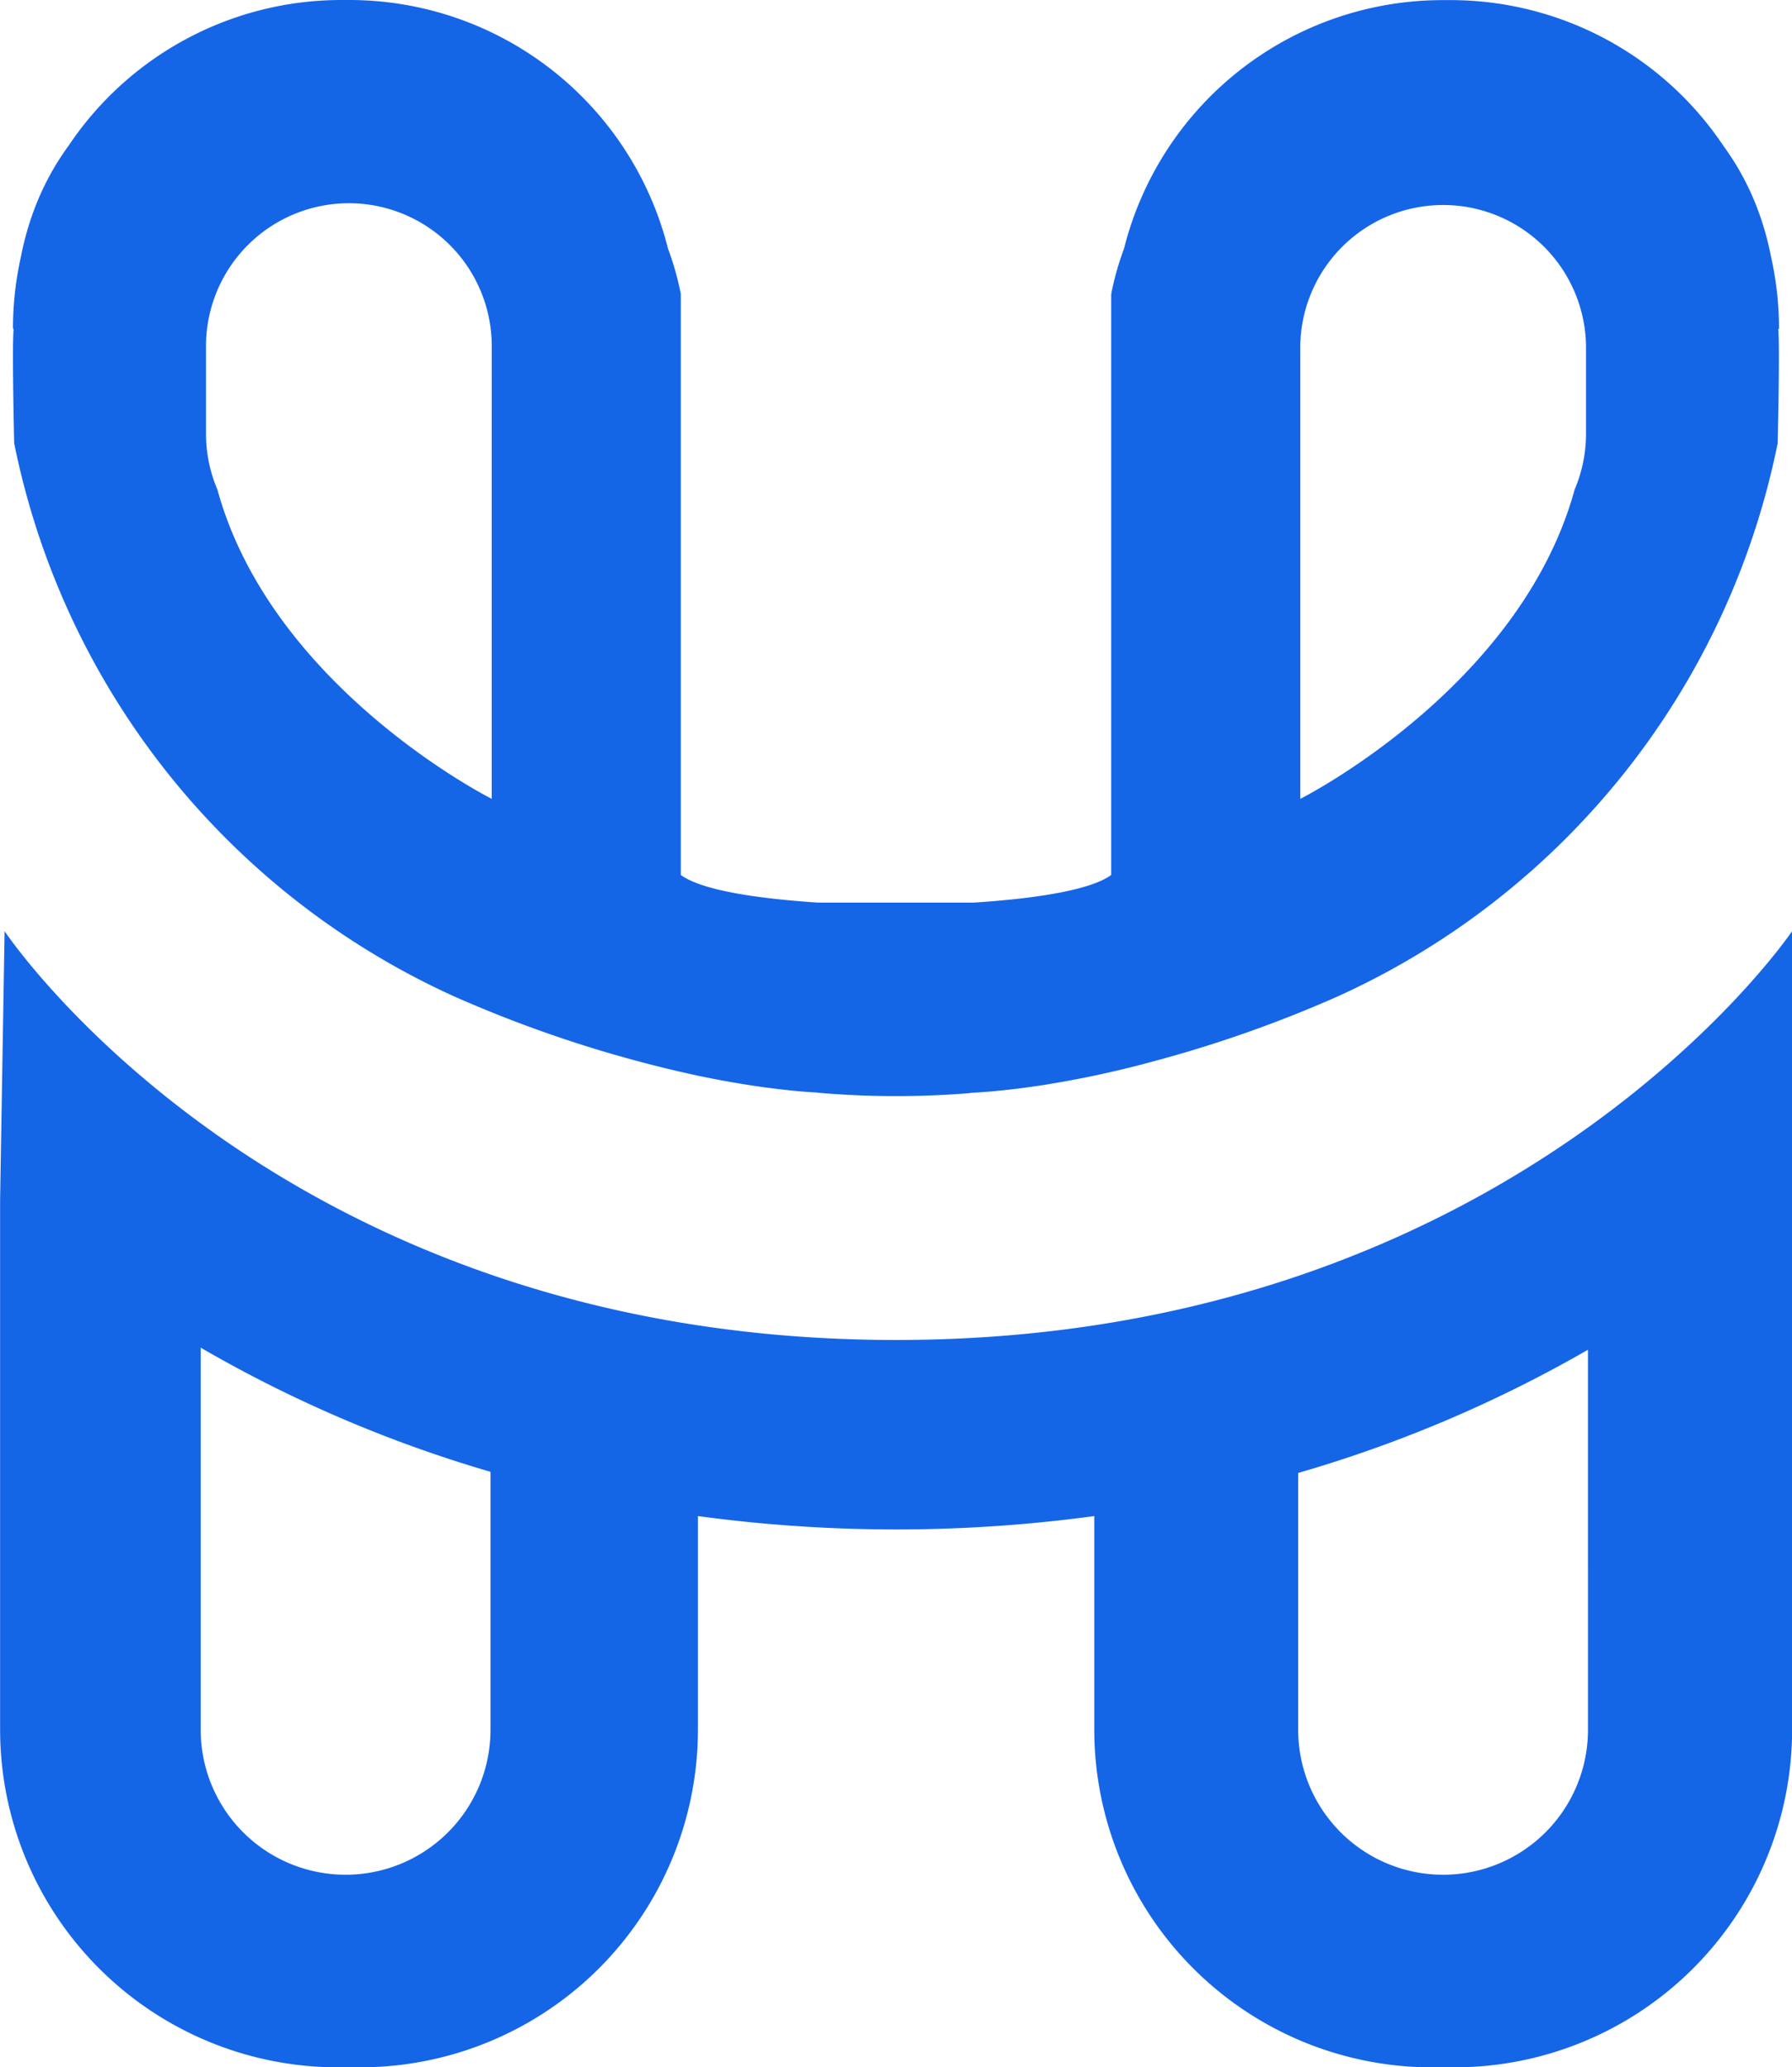
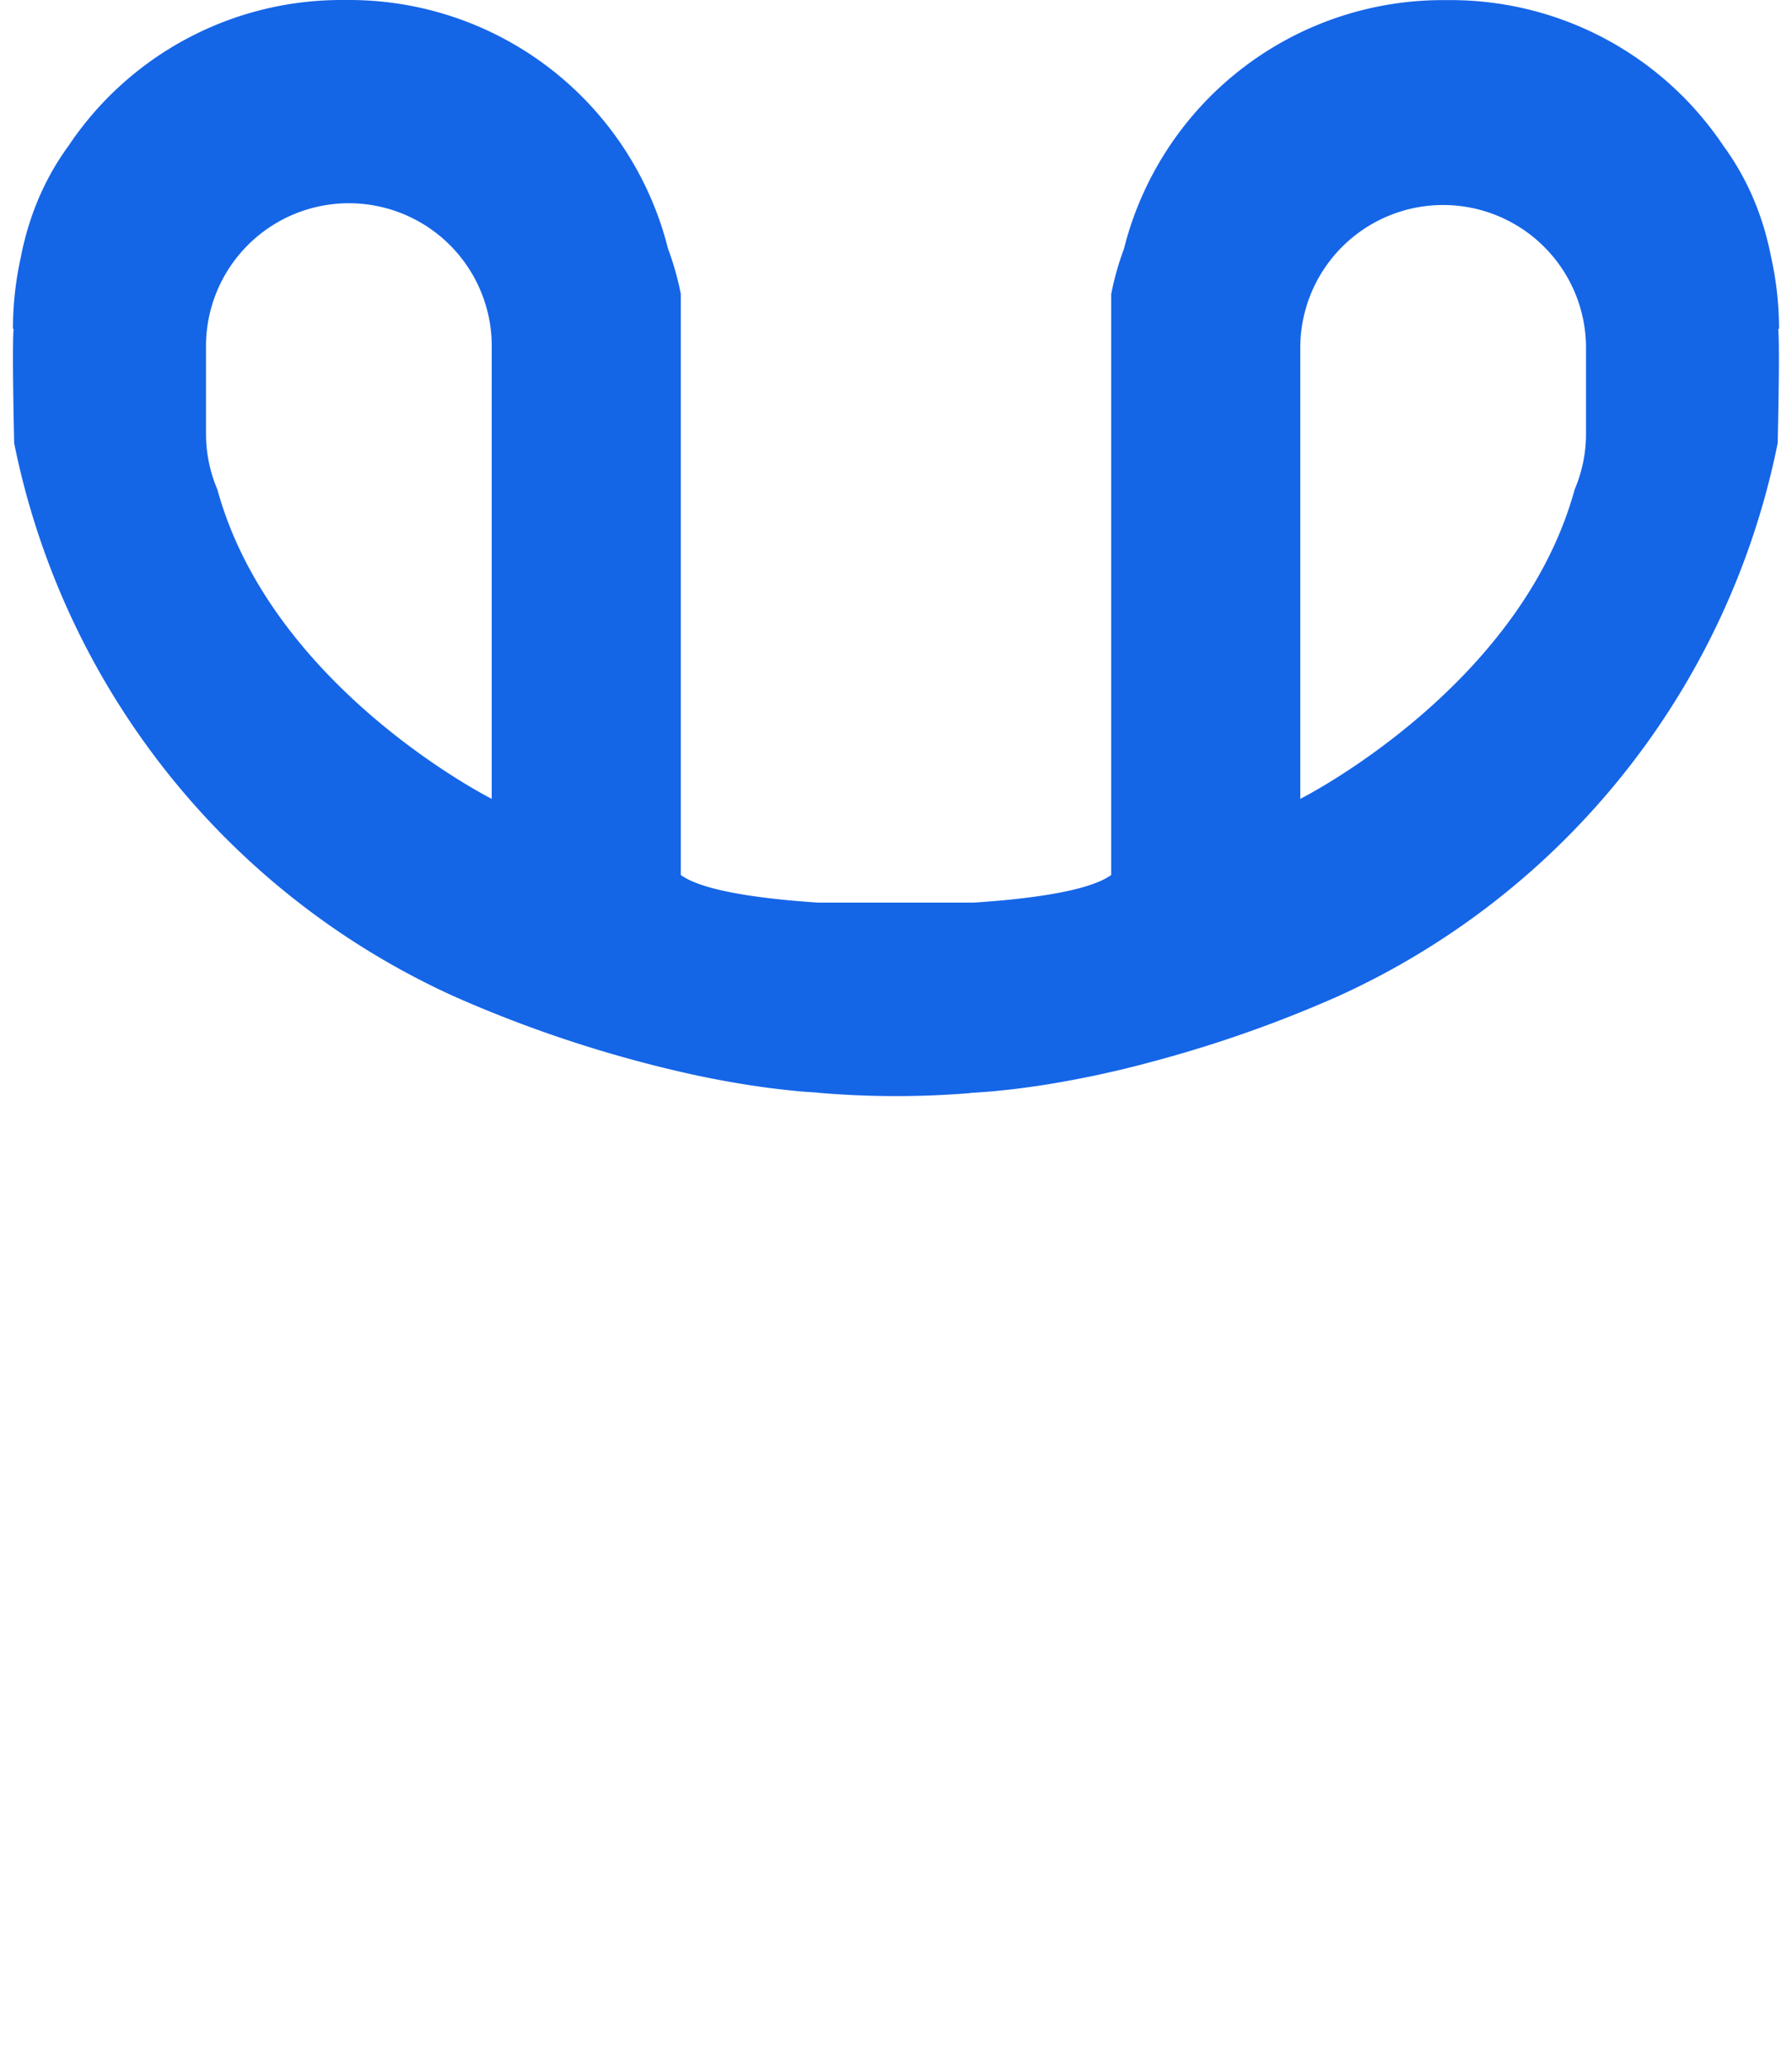
<svg xmlns="http://www.w3.org/2000/svg" id="Logo_Symbol" width="85.834" height="99" viewBox="0 0 85.834 99">
  <defs>
    <style>
            .cls-1{fill:#1565e7}
        </style>
  </defs>
-   <path id="Path_4174" d="M544.4 920.133c-29.7 0-42.7-19.578-42.7-19.578l-.215 12.874v25.353a16.181 16.181 0 0 0 16.181 16.181h1.062a16.181 16.181 0 0 0 16.182-16.181v-10.217a70.6 70.6 0 0 0 18.984 0v10.218a16.182 16.182 0 0 0 16.182 16.181h1.062a16.181 16.181 0 0 0 16.182-16.181v-38.228s-13.225 19.578-42.92 19.578zM524.974 938.8a6.94 6.94 0 1 1-13.881 0v-18.3a62.481 62.481 0 0 0 13.881 5.945zm52.568 0a6.941 6.941 0 0 1-6.941 6.941 6.941 6.941 0 0 1-6.94-6.941v-12.3a62.575 62.575 0 0 0 13.88-5.9z" class="cls-1" transform="translate(-501.48 -855.964)" />
  <path id="Path_4175" d="M587.034 847.2a15.779 15.779 0 0 0-.378-3.422q-.078-.4-.176-.789a13.709 13.709 0 0 0-.713-2.108l-.048-.107a12.718 12.718 0 0 0-.918-1.7l-.1-.151c-.111-.167-.224-.332-.341-.491a15.721 15.721 0 0 0-13.067-6.964h-.368a15.744 15.744 0 0 0-15.267 11.909 13.838 13.838 0 0 0-.611 2.167v27.819c-1.091.8-4.087 1.161-6.57 1.323H541c-2.483-.163-5.479-.523-6.569-1.323v-27.824a13.766 13.766 0 0 0-.612-2.167 15.744 15.744 0 0 0-15.267-11.909h-.368a15.722 15.722 0 0 0-13.067 6.964c-.117.159-.23.324-.341.491l-.1.151a12.722 12.722 0 0 0-.917 1.7l-.048.107a13.625 13.625 0 0 0-.714 2.108q-.1.385-.176.789a15.783 15.783 0 0 0-.378 3.422l.032.038c-.085.752.026 5.452.026 5.452a37.134 37.134 0 0 0 21.088 26.5 60.158 60.158 0 0 0 8.743 3.084c.924.249 1.89.485 2.887.7l.059.013q.708.147 1.432.277l.171.03q.717.126 1.446.228l.112.015c.475.064.953.121 1.432.168l.112.012c.335.031.671.052 1.007.073v.006a43.453 43.453 0 0 0 7.306.017v-.008c.4-.024.795-.05 1.192-.087l.112-.012c.479-.047.956-.1 1.432-.168l.112-.015q.729-.1 1.446-.228l.171-.03q.724-.13 1.432-.277l.059-.013c1-.211 1.963-.446 2.887-.7a60.17 60.17 0 0 0 8.742-3.084 37.133 37.133 0 0 0 21.089-26.5s.112-4.7.026-5.452zm-61.659 4.518v18s-10.53-5.29-13.141-14.813a6.821 6.821 0 0 1-.545-2.679v-4.187a6.843 6.843 0 0 1 13.687 0zm52.415.509a6.828 6.828 0 0 1-.545 2.679c-2.613 9.523-13.142 14.813-13.142 14.813v-21.677a6.844 6.844 0 0 1 13.687 0z" class="cls-1" transform="translate(-501.822 -831.463)" />
</svg>